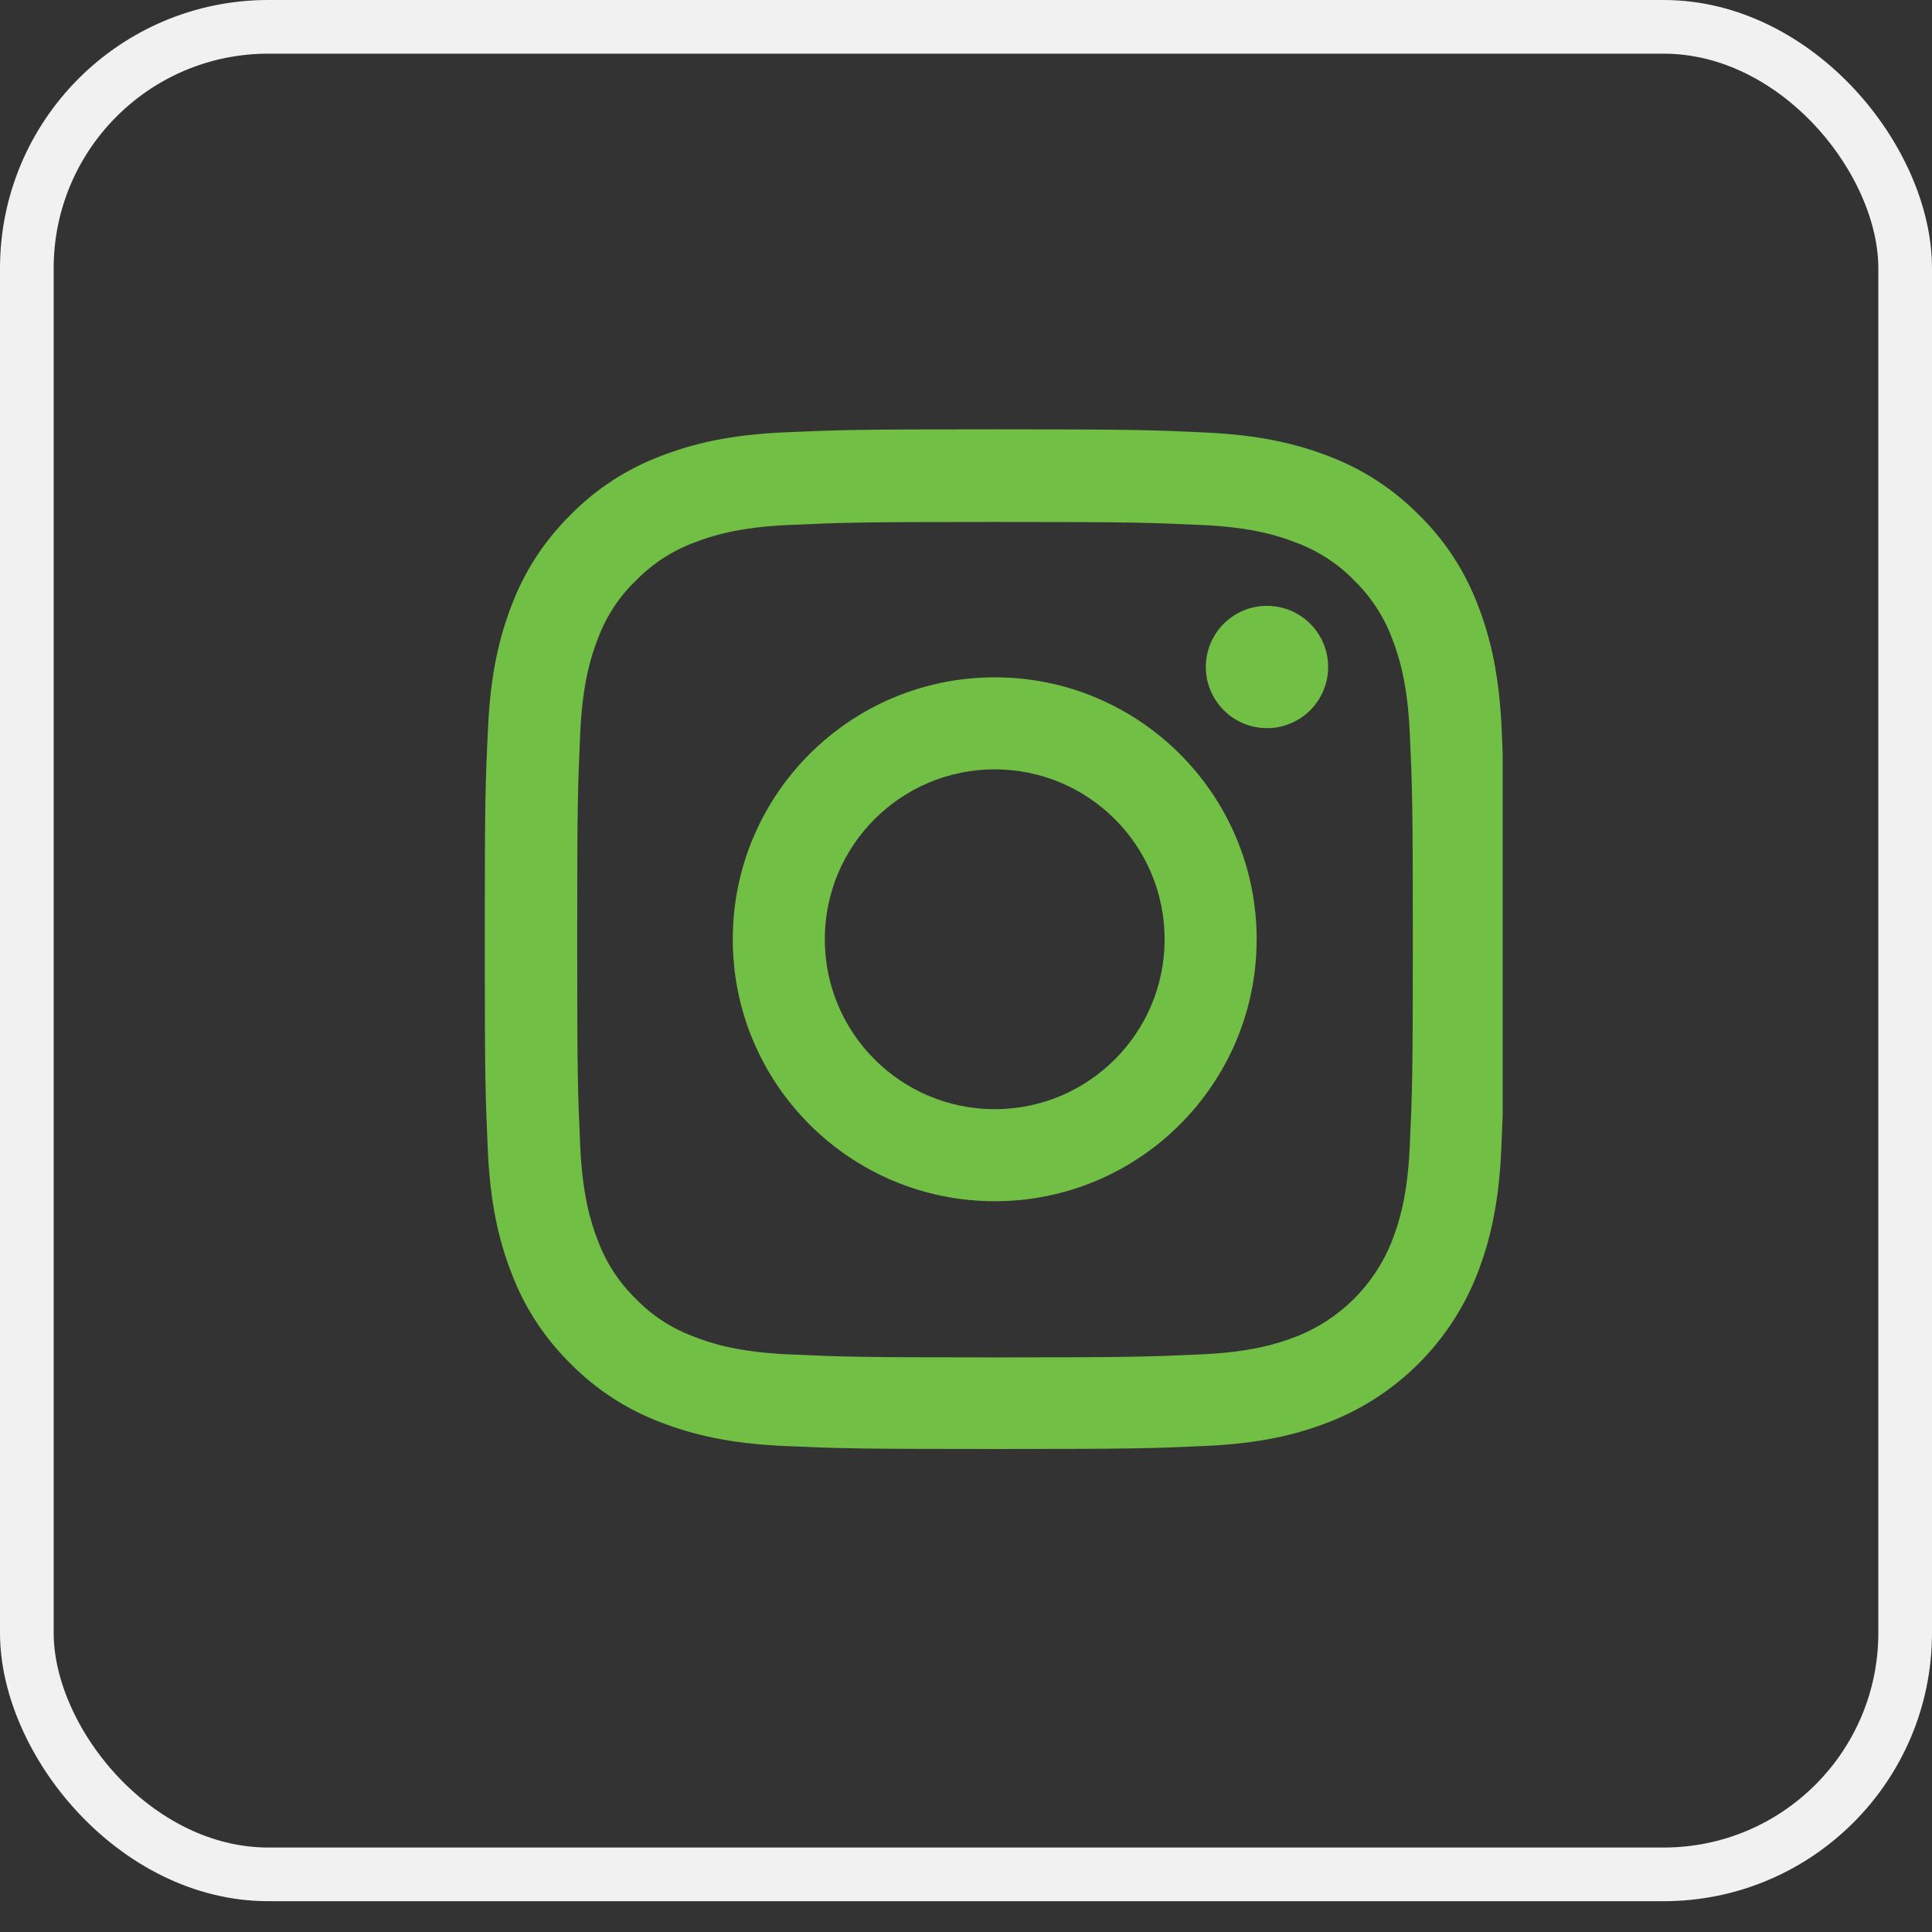
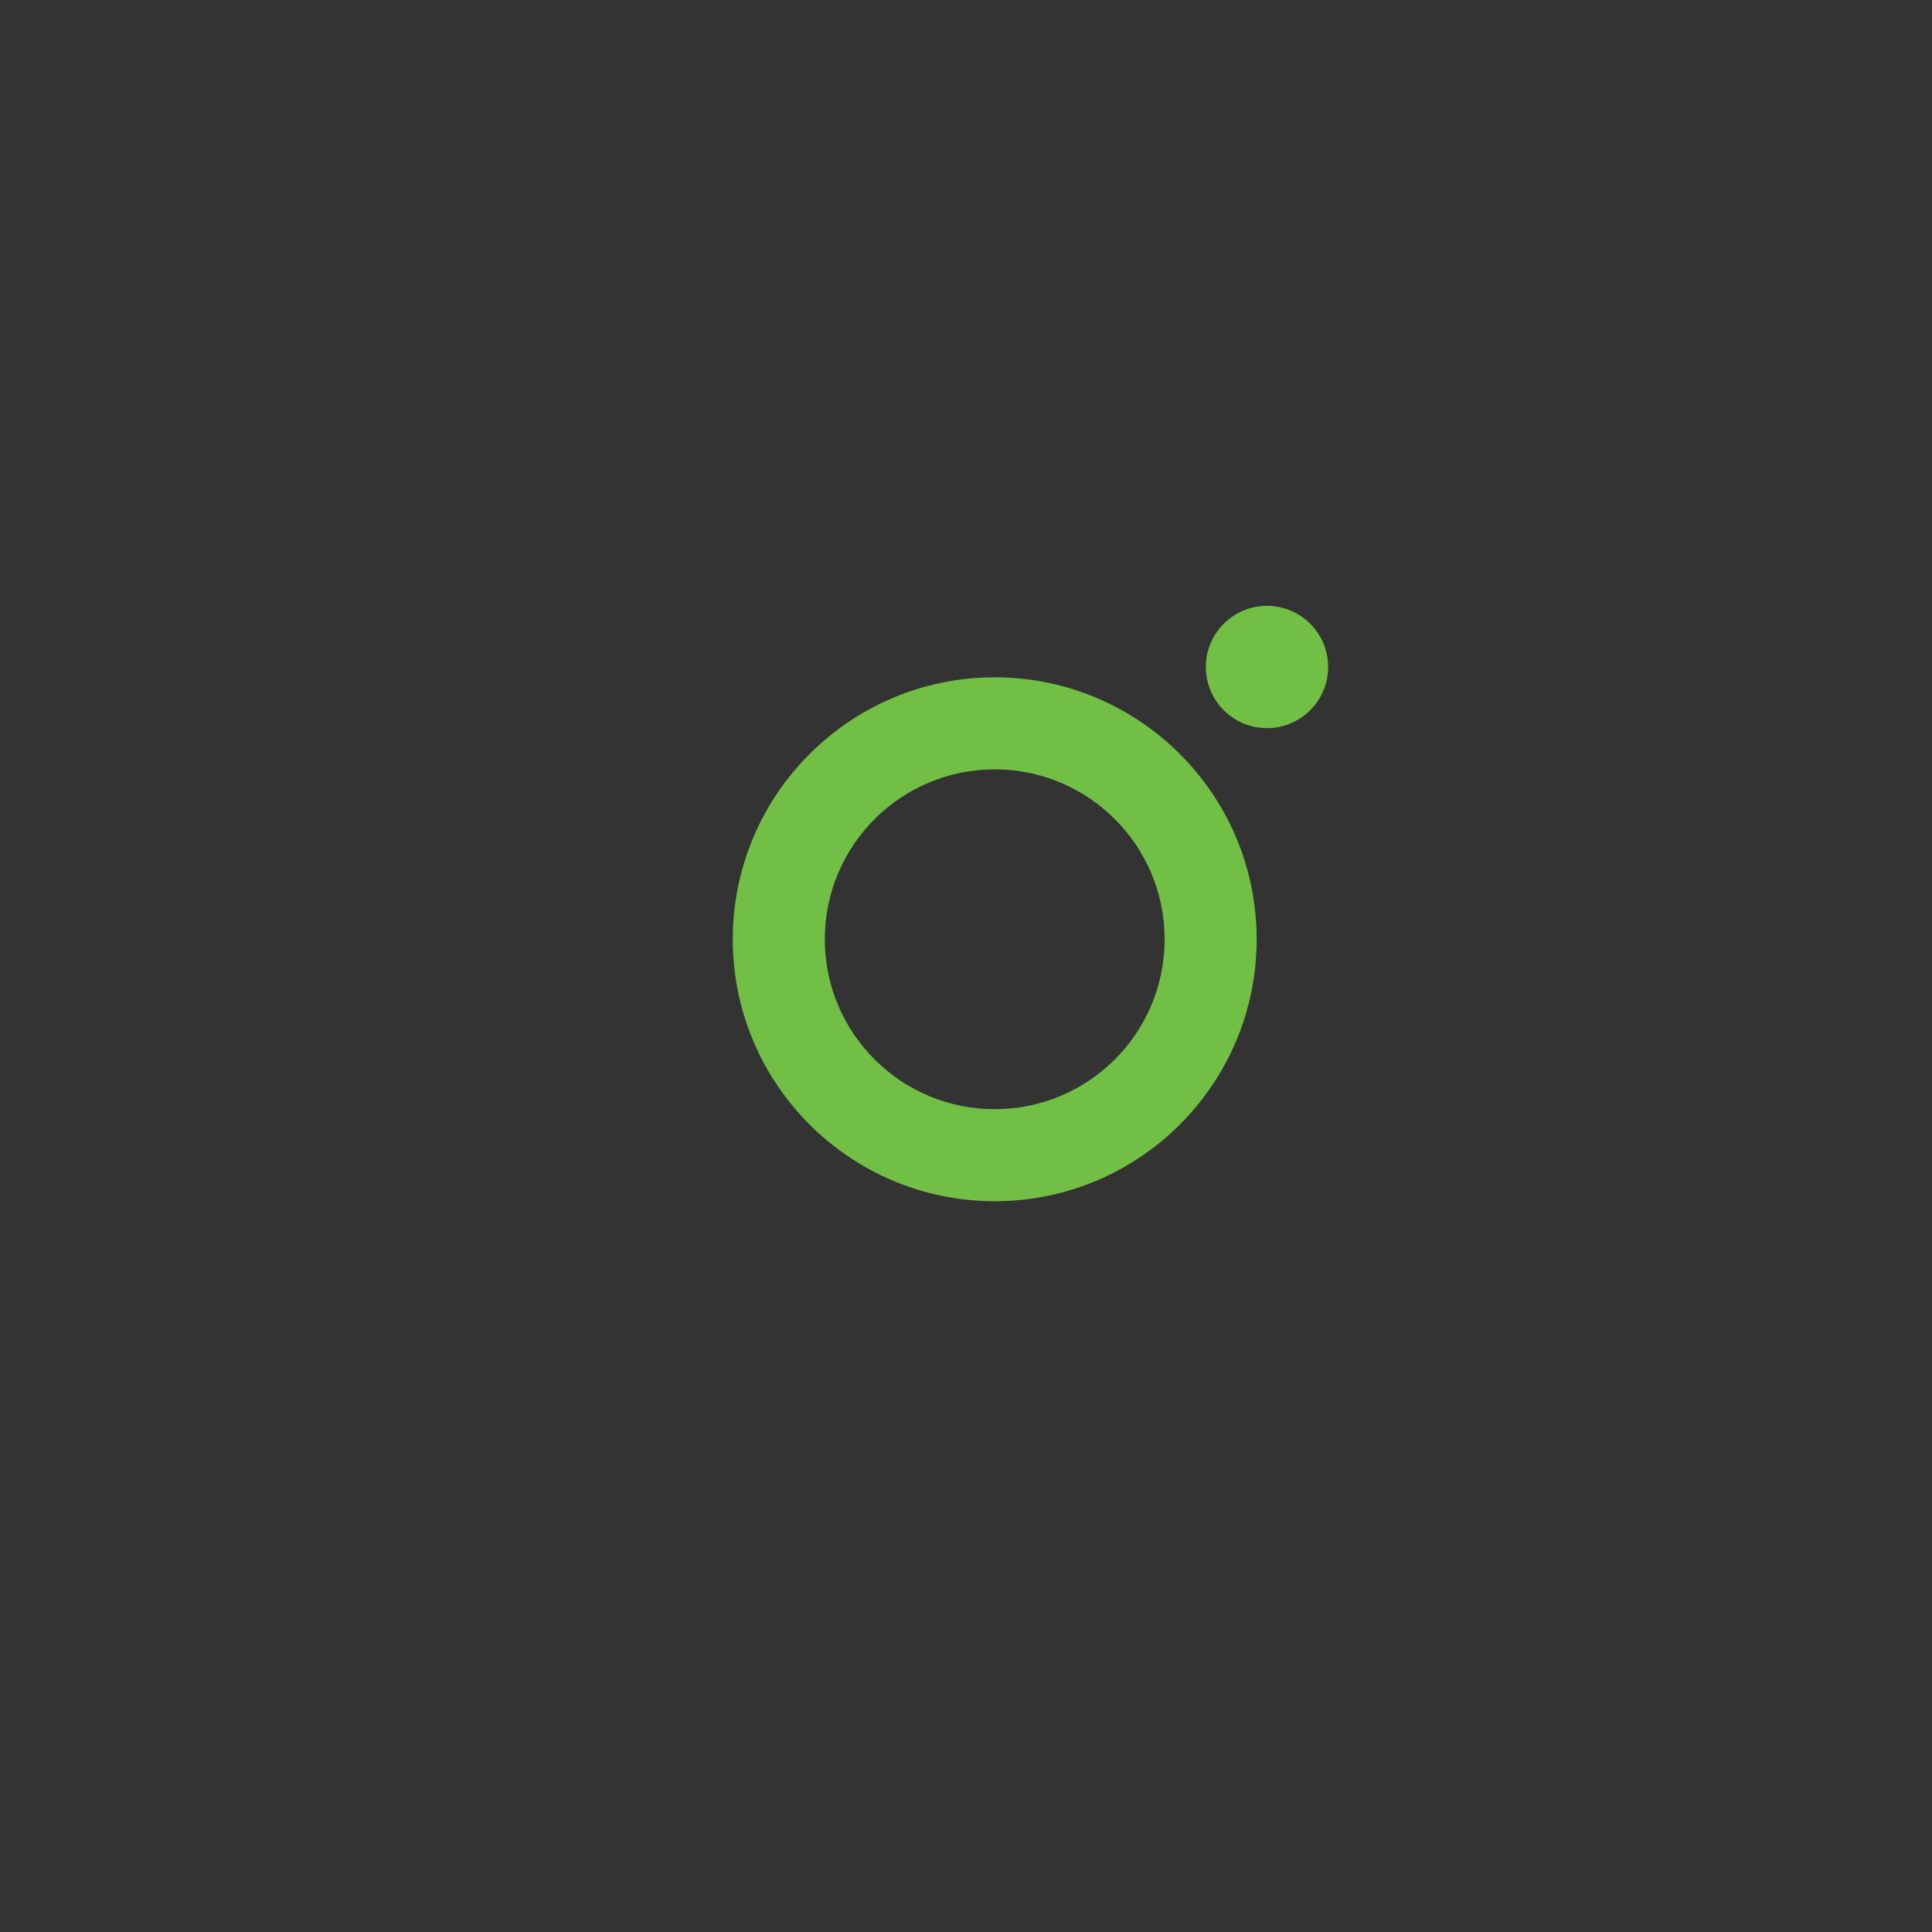
<svg xmlns="http://www.w3.org/2000/svg" width="36" height="36" viewBox="0 0 36 36" fill="none">
  <rect x="0" y="0" width="36" height="36" fill="#333333" stroke="none" />
-   <rect x="0.5" y="0.5" width="35" height="34.426" rx="4.5" stroke="#F1F1F1" />
  <g clip-path="url(#clip0_106_2910)">
-     <path d="M27.981 13.586C27.937 12.576 27.773 11.883 27.54 11.281C27.298 10.643 26.927 10.071 26.441 9.596C25.966 9.114 25.39 8.739 24.759 8.501C24.155 8.267 23.464 8.104 22.455 8.059C21.438 8.011 21.115 8 18.535 8C15.955 8 15.633 8.011 14.619 8.056C13.61 8.1 12.916 8.264 12.314 8.497C11.676 8.739 11.104 9.11 10.629 9.596C10.147 10.071 9.772 10.646 9.534 11.277C9.3 11.883 9.137 12.573 9.093 13.582C9.044 14.599 9.033 14.922 9.033 17.502C9.033 20.081 9.044 20.404 9.089 21.418C9.133 22.427 9.297 23.121 9.531 23.723C9.772 24.361 10.147 24.933 10.629 25.408C11.104 25.89 11.68 26.265 12.311 26.503C12.916 26.736 13.606 26.9 14.616 26.944C15.629 26.989 15.952 27 18.531 27C21.111 27 21.434 26.989 22.447 26.944C23.457 26.9 24.151 26.736 24.752 26.503C26.029 26.009 27.038 24.999 27.532 23.723C27.766 23.118 27.929 22.427 27.974 21.418C28.018 20.404 28.029 20.081 28.029 17.502C28.029 14.922 28.026 14.599 27.981 13.586ZM26.27 21.343C26.229 22.271 26.073 22.772 25.944 23.107C25.624 23.934 24.967 24.591 24.14 24.91C23.806 25.04 23.301 25.196 22.377 25.237C21.375 25.282 21.074 25.293 18.539 25.293C16.004 25.293 15.699 25.282 14.701 25.237C13.773 25.196 13.272 25.04 12.938 24.91C12.526 24.758 12.151 24.517 11.847 24.201C11.531 23.893 11.29 23.522 11.138 23.11C11.008 22.776 10.852 22.271 10.811 21.347C10.767 20.345 10.755 20.044 10.755 17.509C10.755 14.974 10.767 14.67 10.811 13.671C10.852 12.743 11.008 12.242 11.138 11.908C11.29 11.496 11.531 11.122 11.85 10.817C12.158 10.502 12.53 10.26 12.942 10.108C13.276 9.978 13.78 9.822 14.705 9.782C15.707 9.737 16.008 9.726 18.542 9.726C21.081 9.726 21.382 9.737 22.38 9.782C23.308 9.822 23.809 9.978 24.143 10.108C24.555 10.26 24.93 10.502 25.235 10.817C25.55 11.125 25.791 11.496 25.944 11.908C26.073 12.242 26.229 12.747 26.27 13.671C26.315 14.674 26.326 14.974 26.326 17.509C26.326 20.044 26.315 20.341 26.27 21.343Z" fill="#71BF44" />
    <path d="M18.535 12.621C15.841 12.621 13.654 14.807 13.654 17.502C13.654 20.197 15.841 22.383 18.535 22.383C21.23 22.383 23.416 20.197 23.416 17.502C23.416 14.807 21.23 12.621 18.535 12.621ZM18.535 20.668C16.787 20.668 15.369 19.25 15.369 17.502C15.369 15.754 16.787 14.336 18.535 14.336C20.283 14.336 21.701 15.754 21.701 17.502C21.701 19.25 20.283 20.668 18.535 20.668Z" fill="#71BF44" />
    <path d="M24.748 12.428C24.748 13.057 24.238 13.568 23.608 13.568C22.979 13.568 22.469 13.057 22.469 12.428C22.469 11.799 22.979 11.289 23.608 11.289C24.238 11.289 24.748 11.799 24.748 12.428Z" fill="#71BF44" />
  </g>
  <defs>
    <clipPath id="clip0_106_2910">
      <rect width="19" height="19" fill="white" transform="translate(9 8)" />
    </clipPath>
  </defs>
</svg>